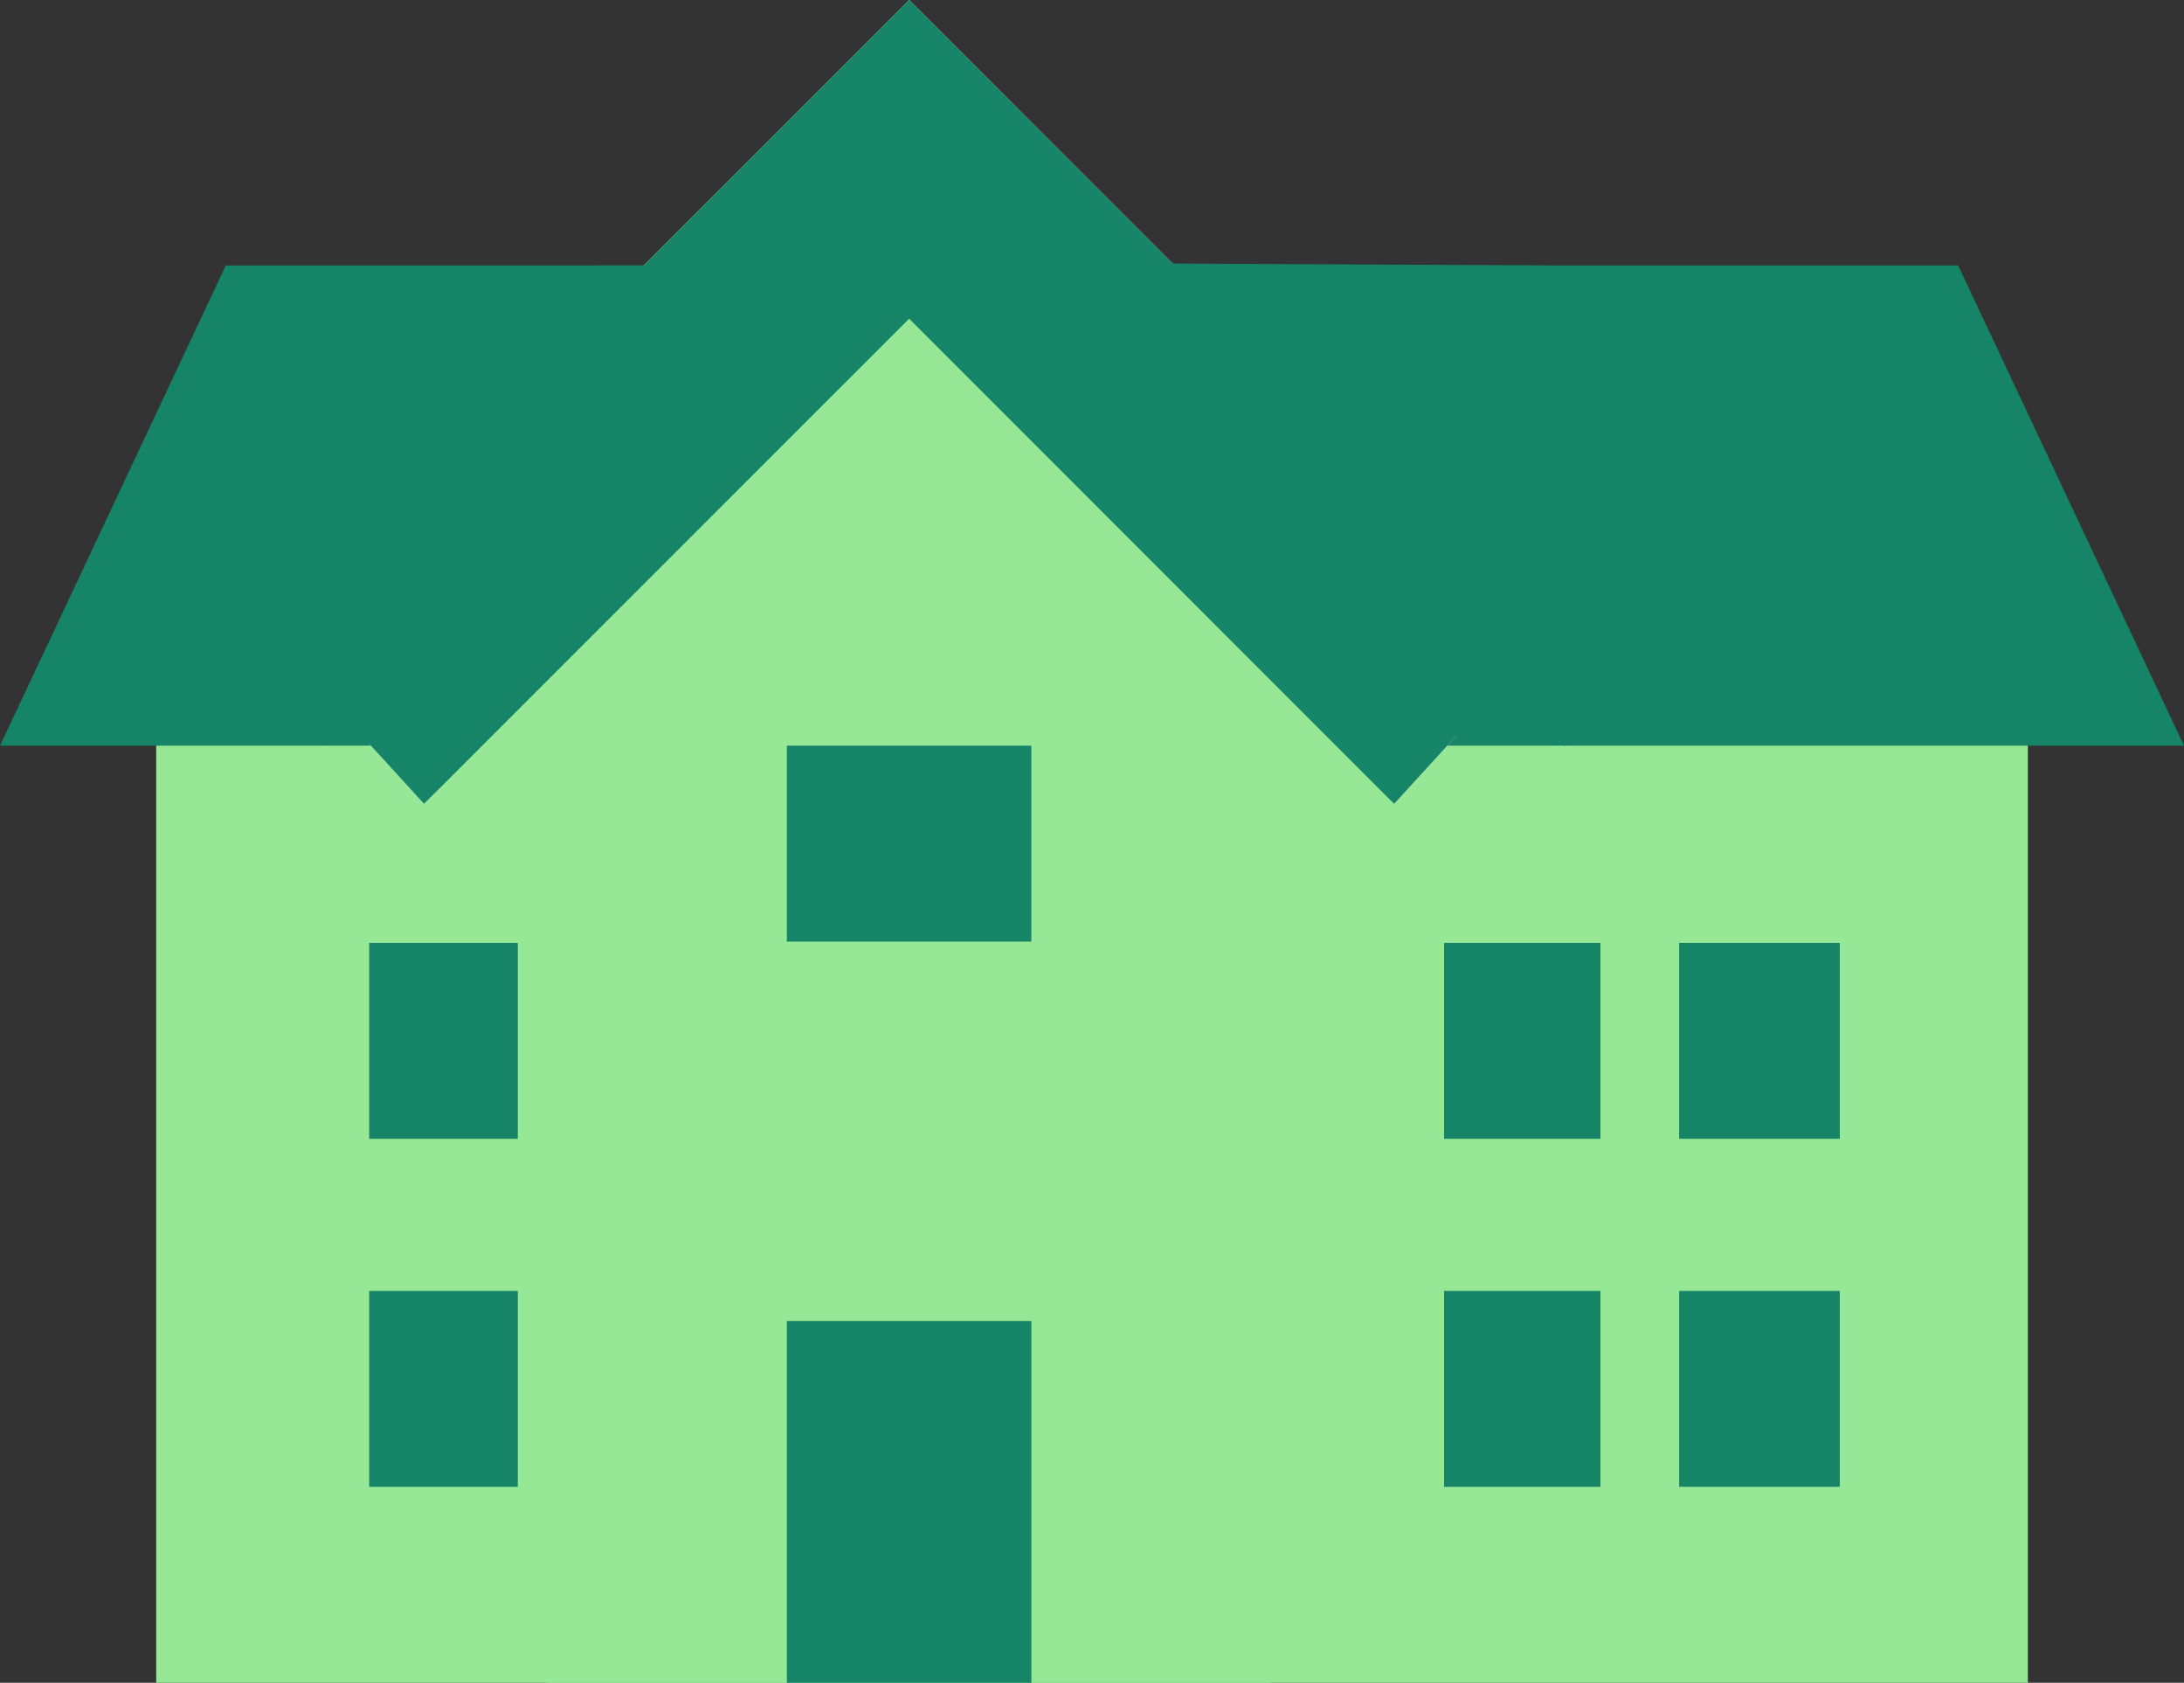
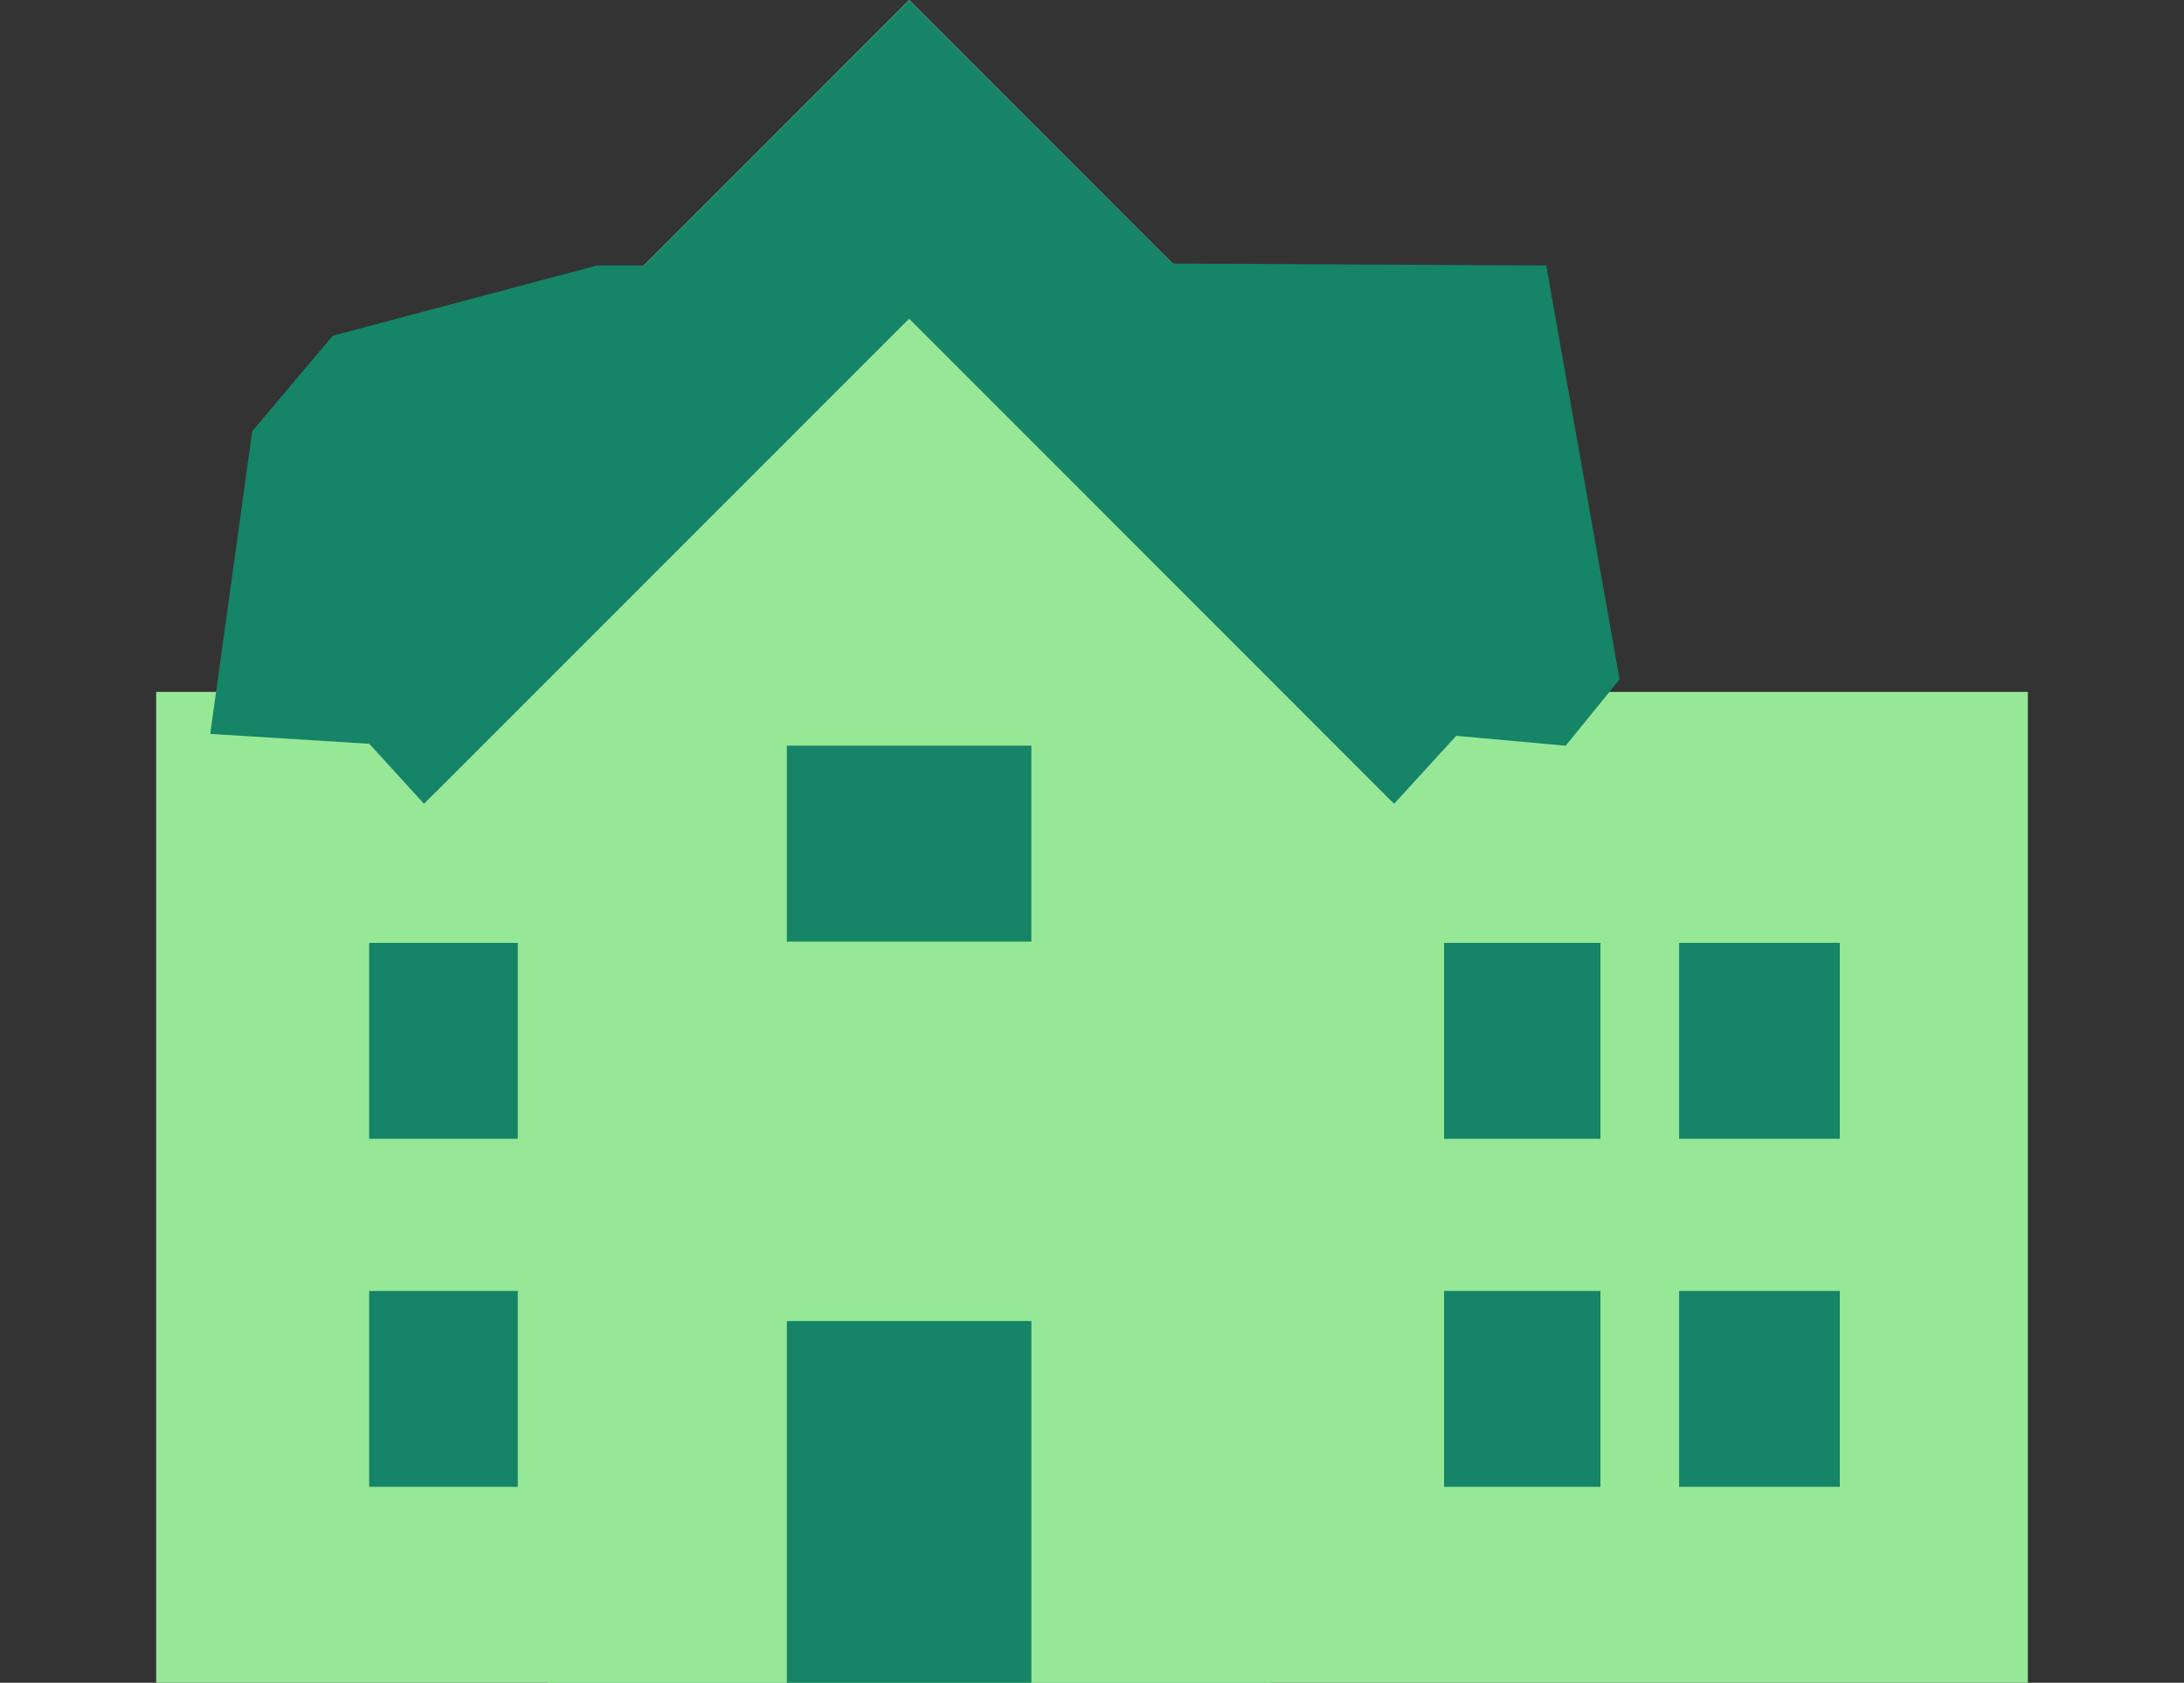
<svg xmlns="http://www.w3.org/2000/svg" width="114.078" height="87.875" viewBox="0 0 114.078 87.875">
  <rect x="0" y="0" width="114.078" height="87.875" fill="#333333" stroke="none" />
  <g id="Proptech" transform="translate(-3.939 -2.5)">
    <rect id="Rectangle_780" data-name="Rectangle 780" width="97.764" height="51.745" transform="translate(12.097 38.63)" fill="#96e896" />
-     <path id="Path_5622" data-name="Path 5622" d="M69.295,47.277h48.723L106.221,22.2H15.734L3.939,47.277H26.346" transform="translate(0 -5.837)" fill="#158467" />
    <path id="Path_5623" data-name="Path 5623" d="M57.406,2.5h0L24.124,35.781l7.944,8.7L57.406,19.141,82.74,44.479l7.944-8.7Z" transform="translate(-5.98 0)" fill="#fff" />
    <path id="Path_5624" data-name="Path 5624" d="M62.343,117.184V98.293H75.116v18.891" transform="translate(-17.304 -28.381)" fill="#c4d7ea" />
    <rect id="Rectangle_781" data-name="Rectangle 781" width="12.772" height="10.23" transform="translate(45.039 41.44)" fill="#fff" />
    <path id="Path_5625" data-name="Path 5625" d="M41.991,94.993,35.779,46.062,58.545,20.985,62.591,18.1l6.158,2.887L78.59,34.87l7.931,10.41L79.727,94.993Z" transform="translate(-9.433 -4.621)" fill="#96e896" />
    <rect id="Rectangle_782" data-name="Rectangle 782" width="12.773" height="18.891" transform="translate(45.039 71.484)" fill="#158467" />
    <rect id="Rectangle_783" data-name="Rectangle 783" width="12.772" height="10.23" transform="translate(45.039 41.44)" fill="#158467" />
    <rect id="Rectangle_784" data-name="Rectangle 784" width="20.672" height="10.23" transform="translate(79.367 51.737)" fill="#158467" />
    <rect id="Rectangle_785" data-name="Rectangle 785" width="4.111" height="12.23" transform="translate(87.535 50.738)" fill="#96e896" />
    <rect id="Rectangle_786" data-name="Rectangle 786" width="20.672" height="10.23" transform="translate(79.367 69.912)" fill="#158467" />
    <rect id="Rectangle_787" data-name="Rectangle 787" width="7.763" height="10.23" transform="translate(23.222 69.912)" fill="#158467" />
    <rect id="Rectangle_788" data-name="Rectangle 788" width="7.763" height="10.23" transform="translate(23.222 51.737)" fill="#158467" />
    <rect id="Rectangle_789" data-name="Rectangle 789" width="4.111" height="14.23" transform="translate(87.535 68.056)" fill="#96e896" />
    <path id="Path_5626" data-name="Path 5626" d="M89.329,16.363l-19.512-.1L56.052,2.5,42.188,16.363H39.749l-13.8,3.667-4.208,4.984-2.194,15.81,8.3.516,2.866,3.138L56.052,19.141,81.386,44.479l3.248-3.555,5.713.517,2.815-3.464Z" transform="translate(-4.626)" fill="#158467" />
  </g>
</svg>